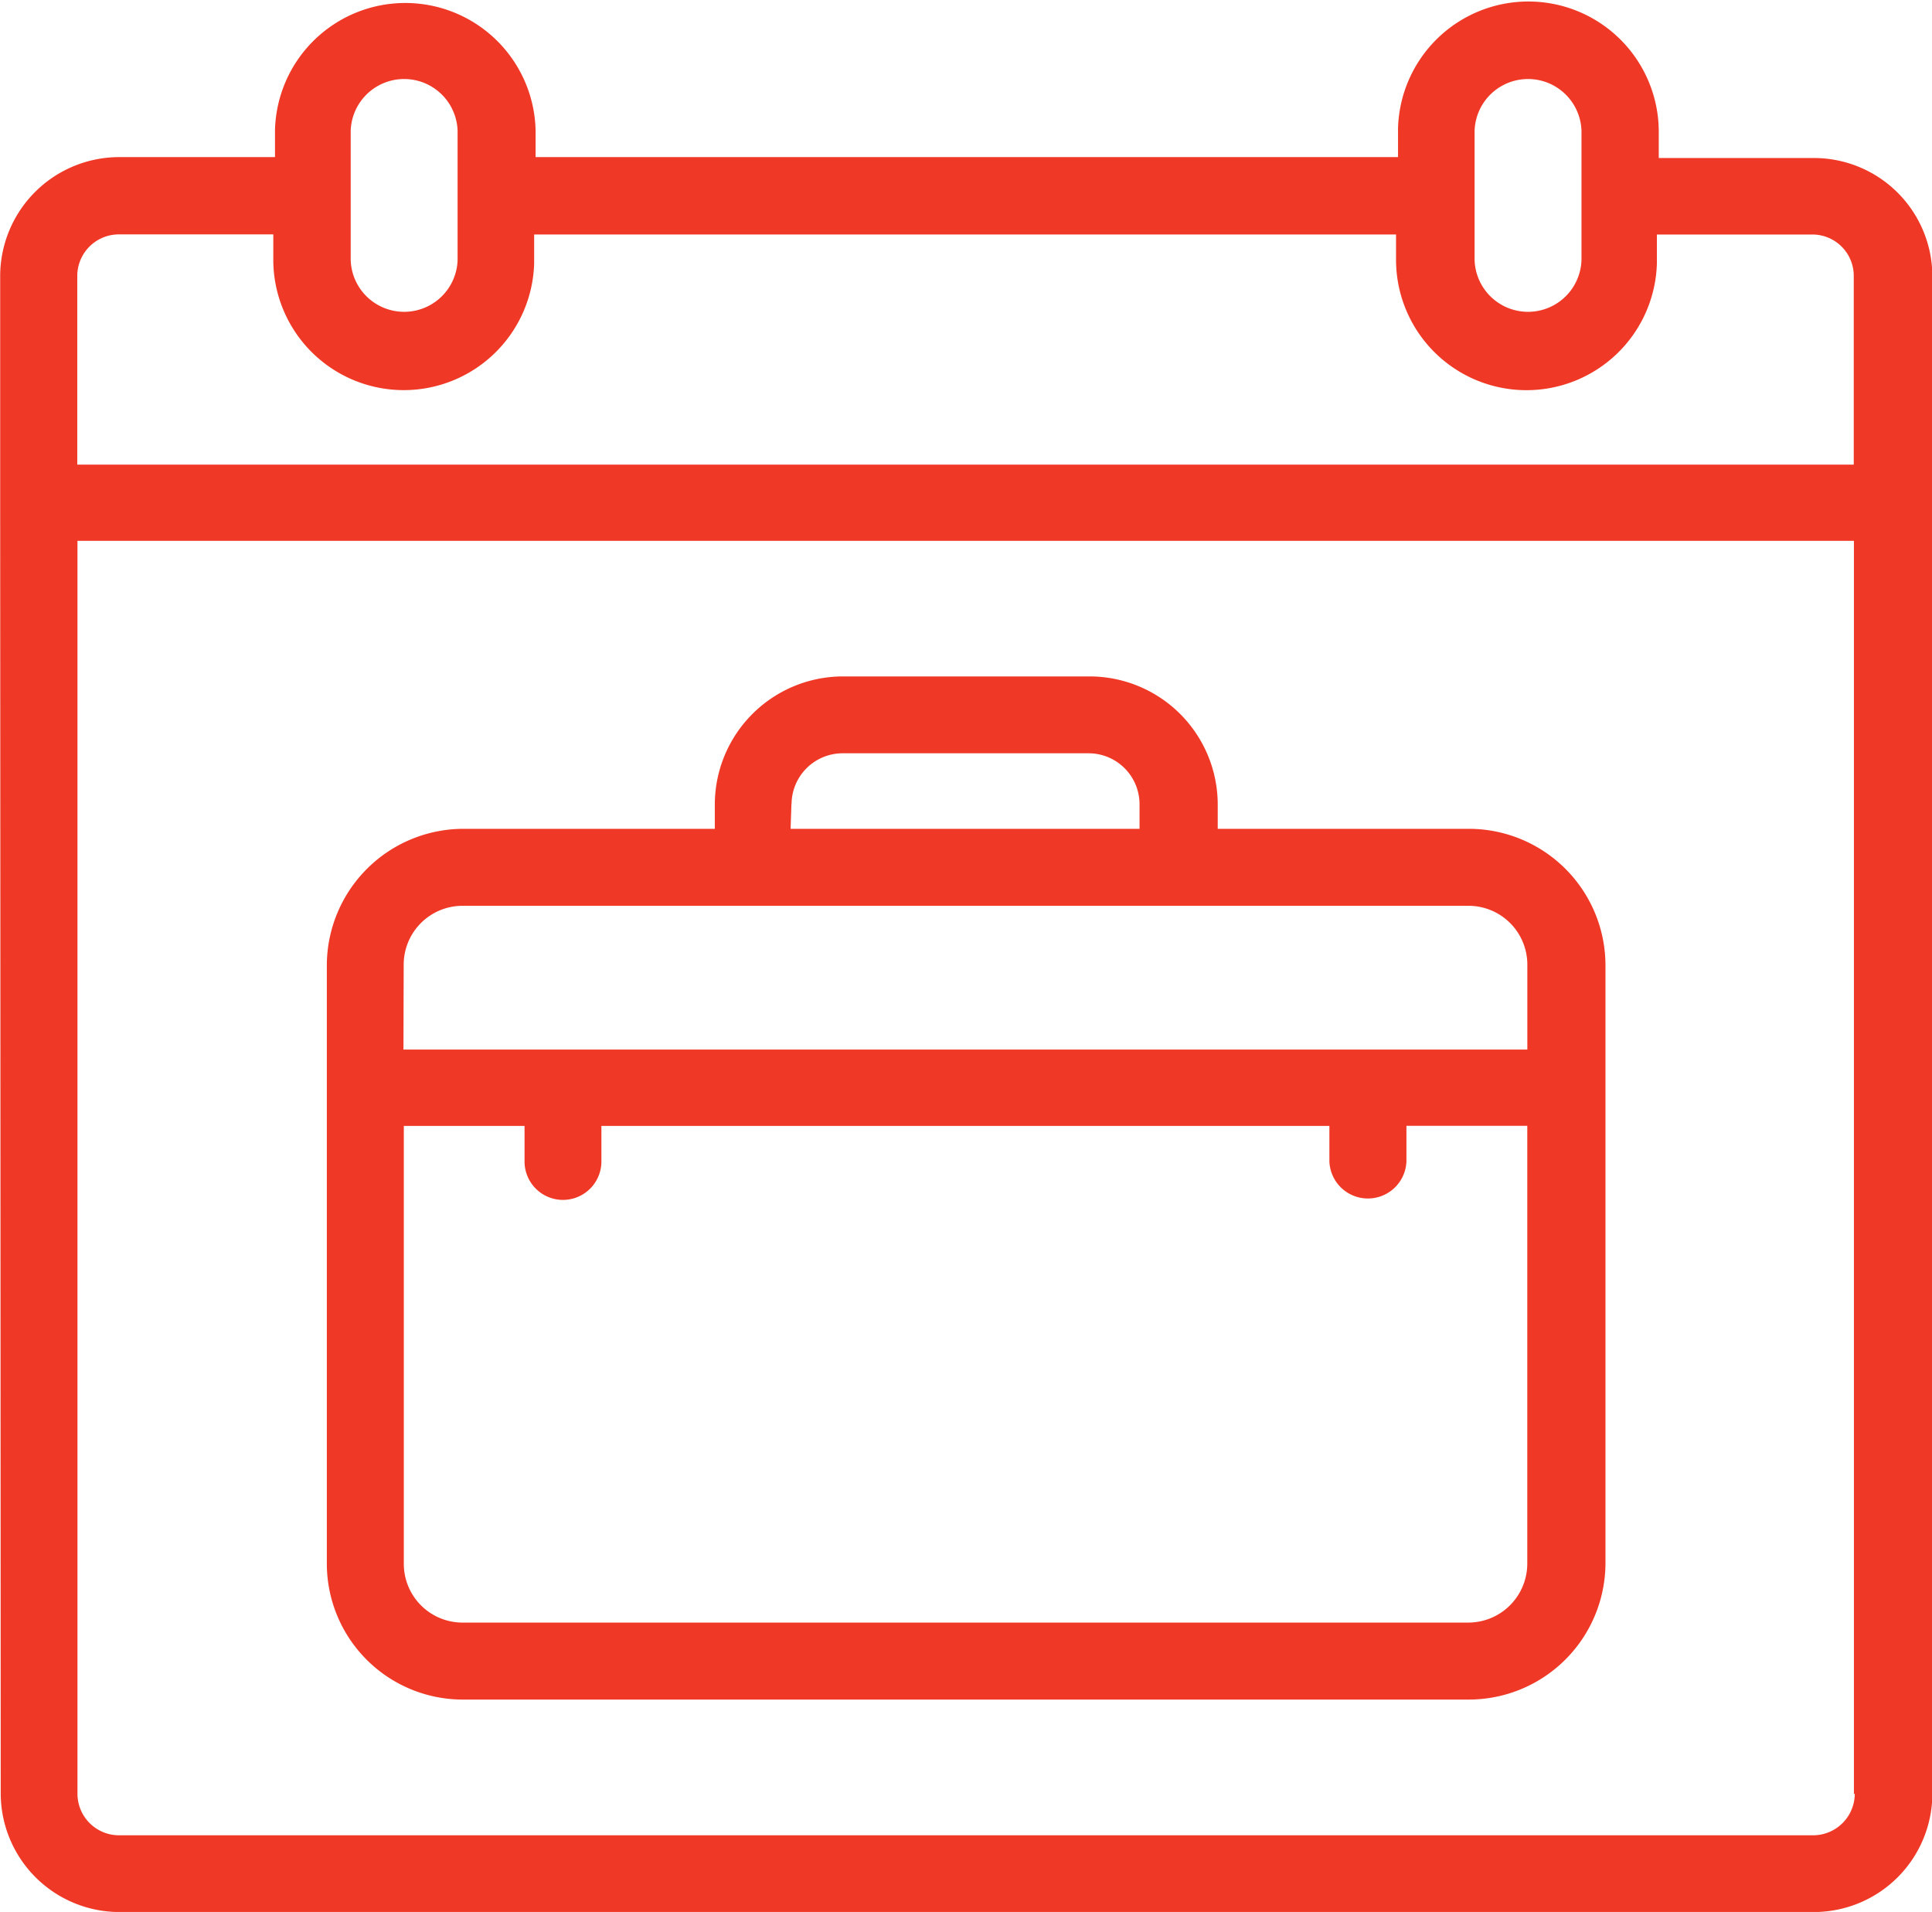
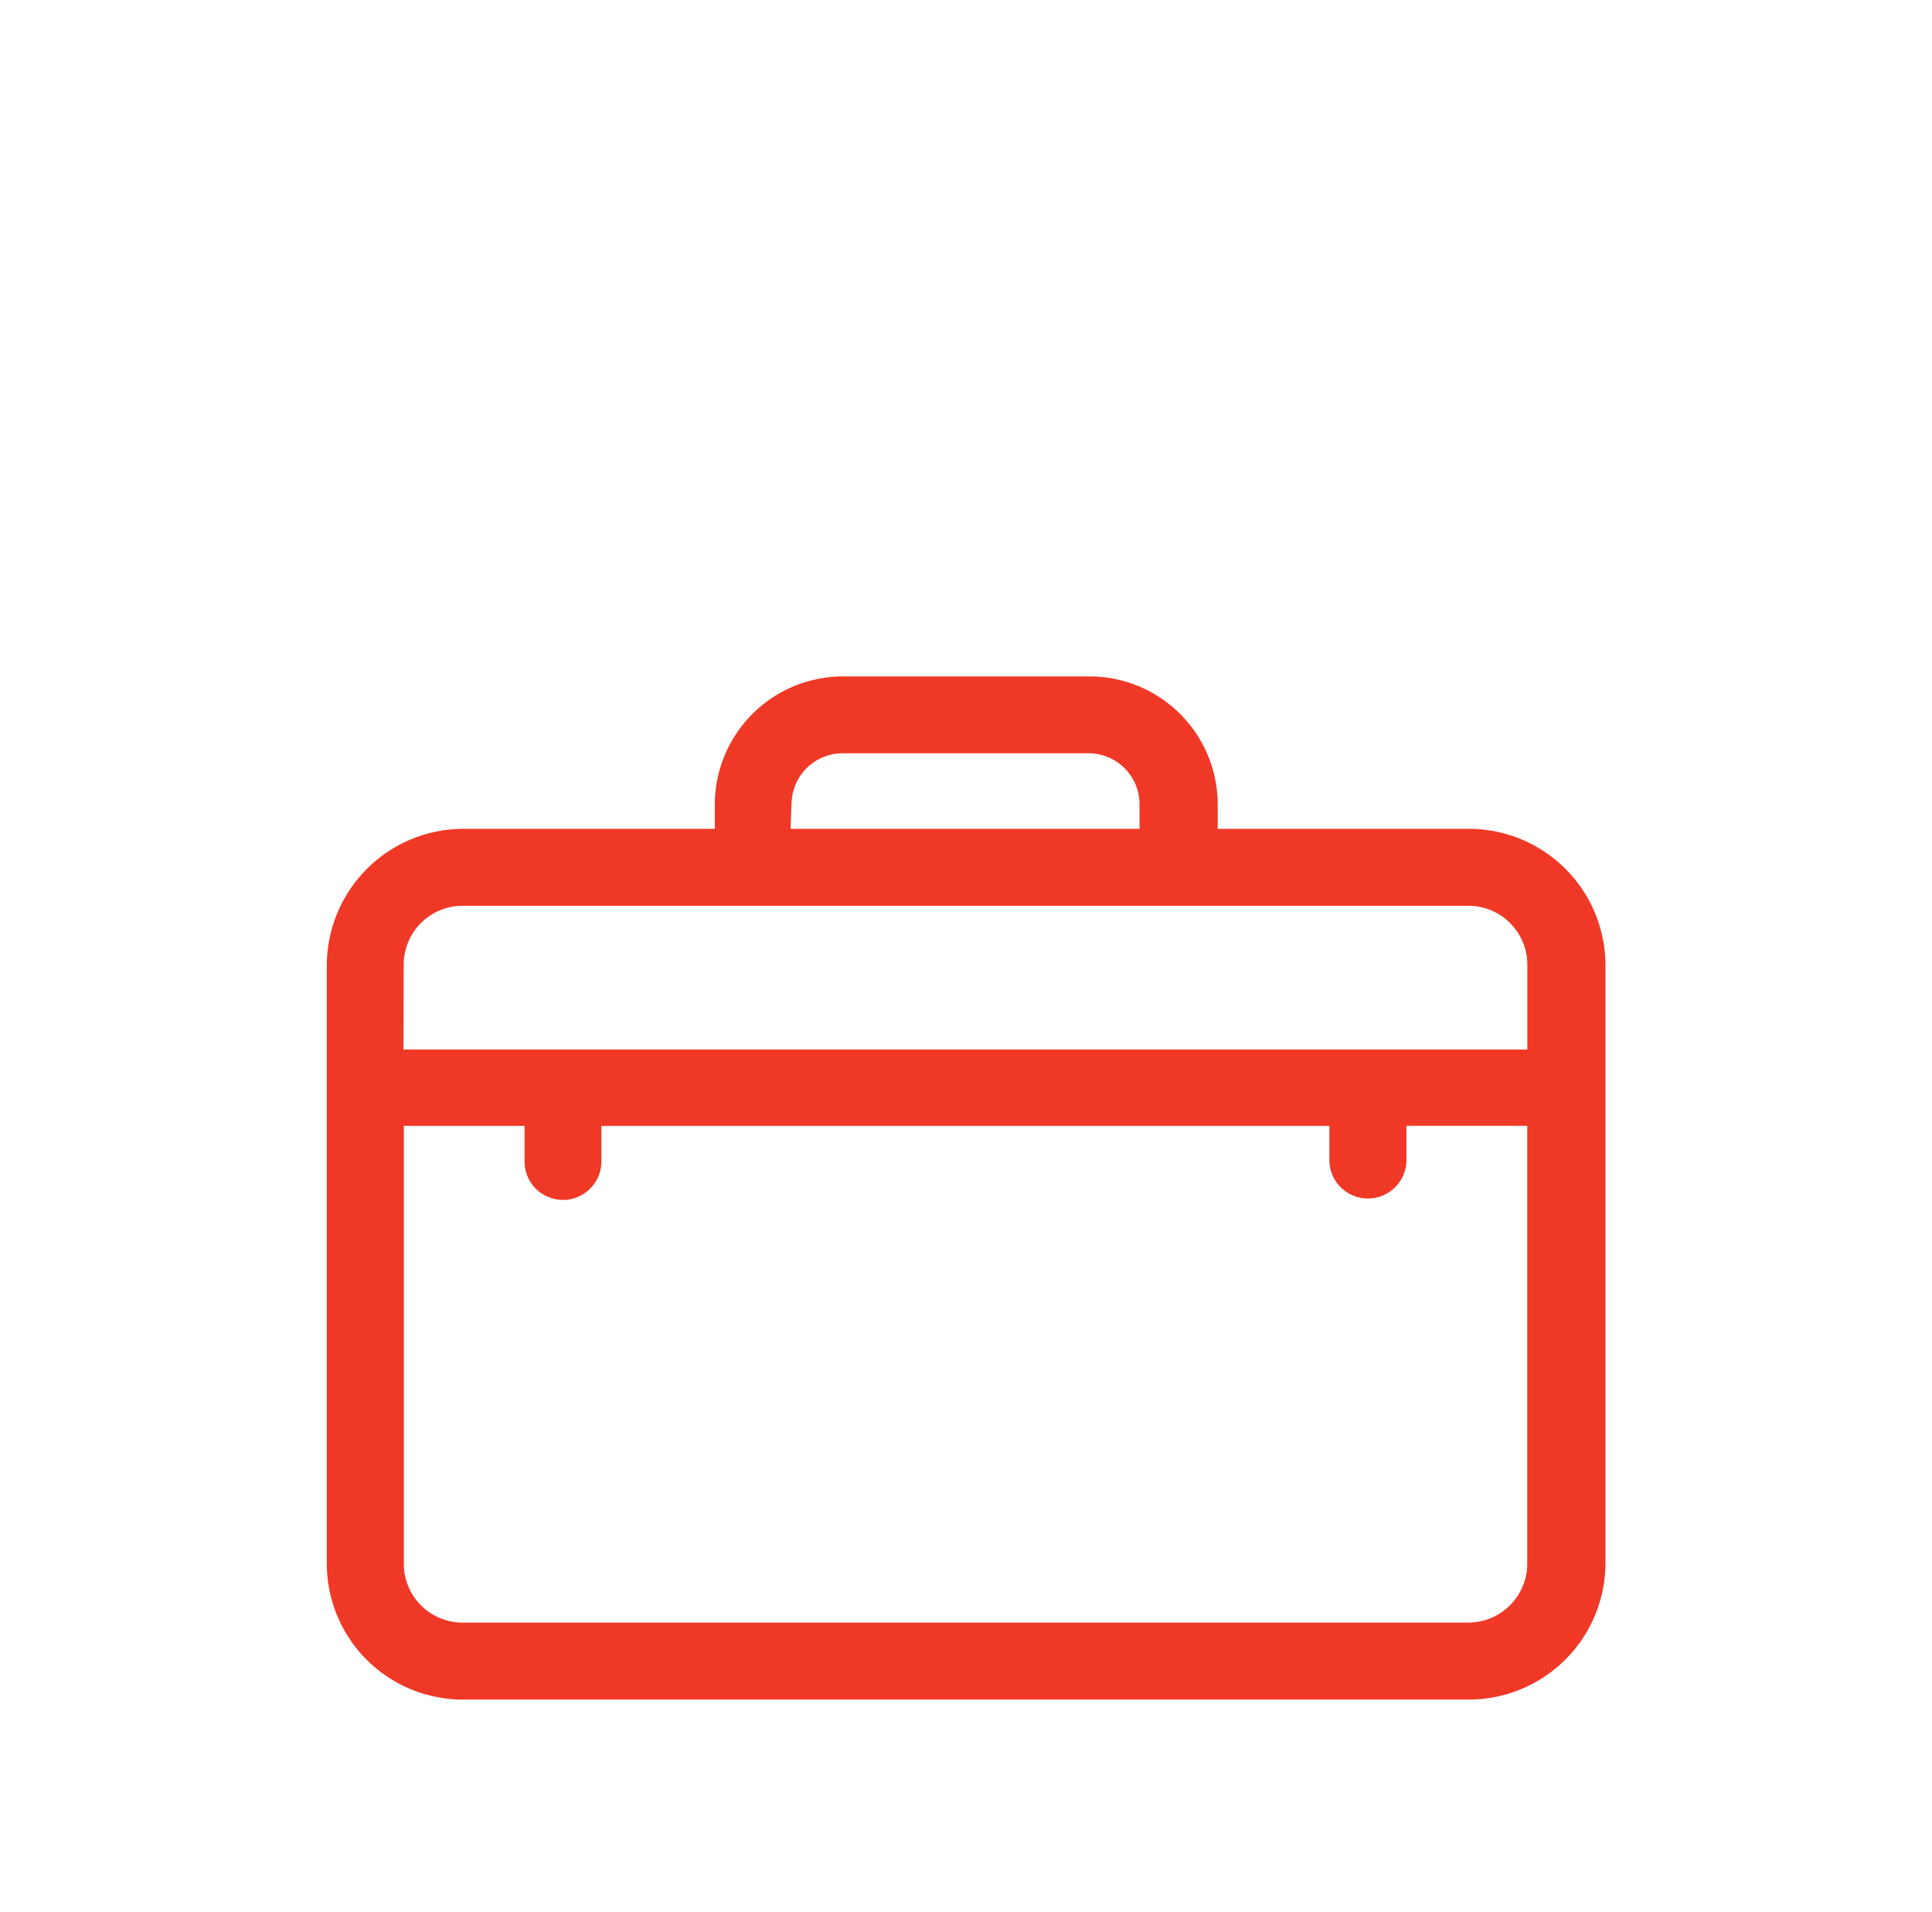
<svg xmlns="http://www.w3.org/2000/svg" id="Group_595" data-name="Group 595" width="31.974" height="31.641" viewBox="0 0 31.974 31.641">
  <defs>
    <clipPath id="clip-path">
      <rect id="Rectangle_269" data-name="Rectangle 269" width="31.974" height="31.641" fill="#f03826" />
    </clipPath>
  </defs>
  <g id="Group_593" data-name="Group 593" clip-path="url(#clip-path)">
-     <path id="Path_358" data-name="Path 358" d="M113.927,116.107a.688.688,0,0,1,.689-.678h2.555v.44a2.159,2.159,0,0,0,4.317.04v-.479h14.264v.44a2.159,2.159,0,0,0,4.317.04v-.479h2.576a.684.684,0,0,1,.682.678v3.13h-29.4Zm4.525-2.394a.885.885,0,0,1,1.769,0v2.142a.885.885,0,0,1-1.769,0Zm18.6,1.078v-1.078a.885.885,0,0,1,1.769,0v2.142a.885.885,0,0,1-1.769,0Zm6.292,26.445a.69.69,0,0,1-.687.686H114.617a.688.688,0,0,1-.687-.686V120.5h29.4v20.735Zm-30.684,0a1.966,1.966,0,0,0,1.97,1.956h28.028a1.962,1.962,0,0,0,1.97-1.956V116.114a1.96,1.96,0,0,0-1.963-1.949H140.1v-.454a2.158,2.158,0,0,0-4.315-.04v.479H121.512v-.44a2.157,2.157,0,0,0-4.313,0v.44h-2.569a1.971,1.971,0,0,0-1.979,1.956v3.776Z" transform="translate(-112.648 -111.55)" fill="#f03826" />
-   </g>
+     </g>
  <g id="Group_594" data-name="Group 594" clip-path="url(#clip-path)">
    <path id="Path_359" data-name="Path 359" d="M143.828,180.859h2v.588a.636.636,0,0,0,1.272,0v-.588h12.048v.588a.638.638,0,0,0,1.275,0v-.59h2v7.248a.977.977,0,0,1-.979.973H144.811a.972.972,0,0,1-.981-.97v-7.253Zm0-2.67a.974.974,0,0,1,.979-.973h16.636a.974.974,0,0,1,.981.97v1.409h-18.6Zm6.419-2.654a.846.846,0,0,1,.845-.843h4.069a.844.844,0,0,1,.845.839v.411h-5.775l.014-.411v0Zm-5.422,14.817h16.63a2.263,2.263,0,0,0,2.262-2.247v-9.916a2.262,2.262,0,0,0-2.262-2.247H157.3v-.409a2.122,2.122,0,0,0-2.128-2.113h-4.067a2.123,2.123,0,0,0-2.128,2.113v.409h-4.158a2.264,2.264,0,0,0-2.263,2.247v9.916a2.251,2.251,0,0,0,2.249,2.247Z" transform="translate(-137.147 -162.226)" fill="#f03826" />
  </g>
</svg>